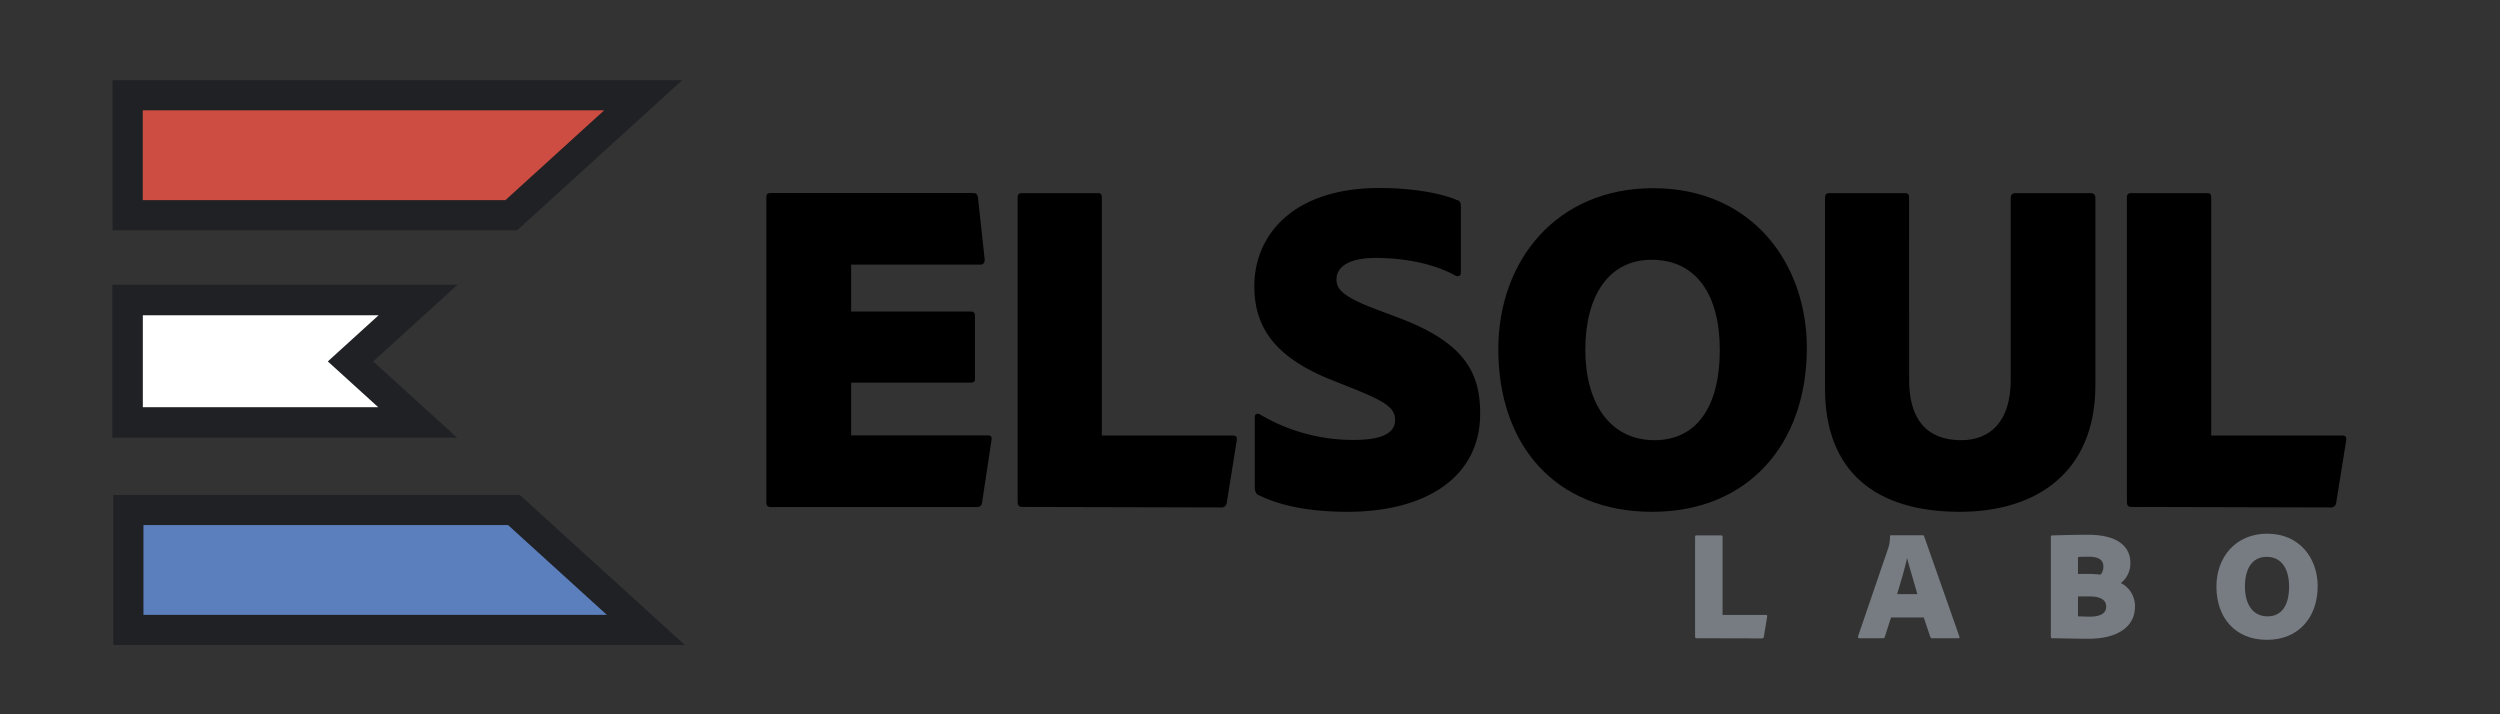
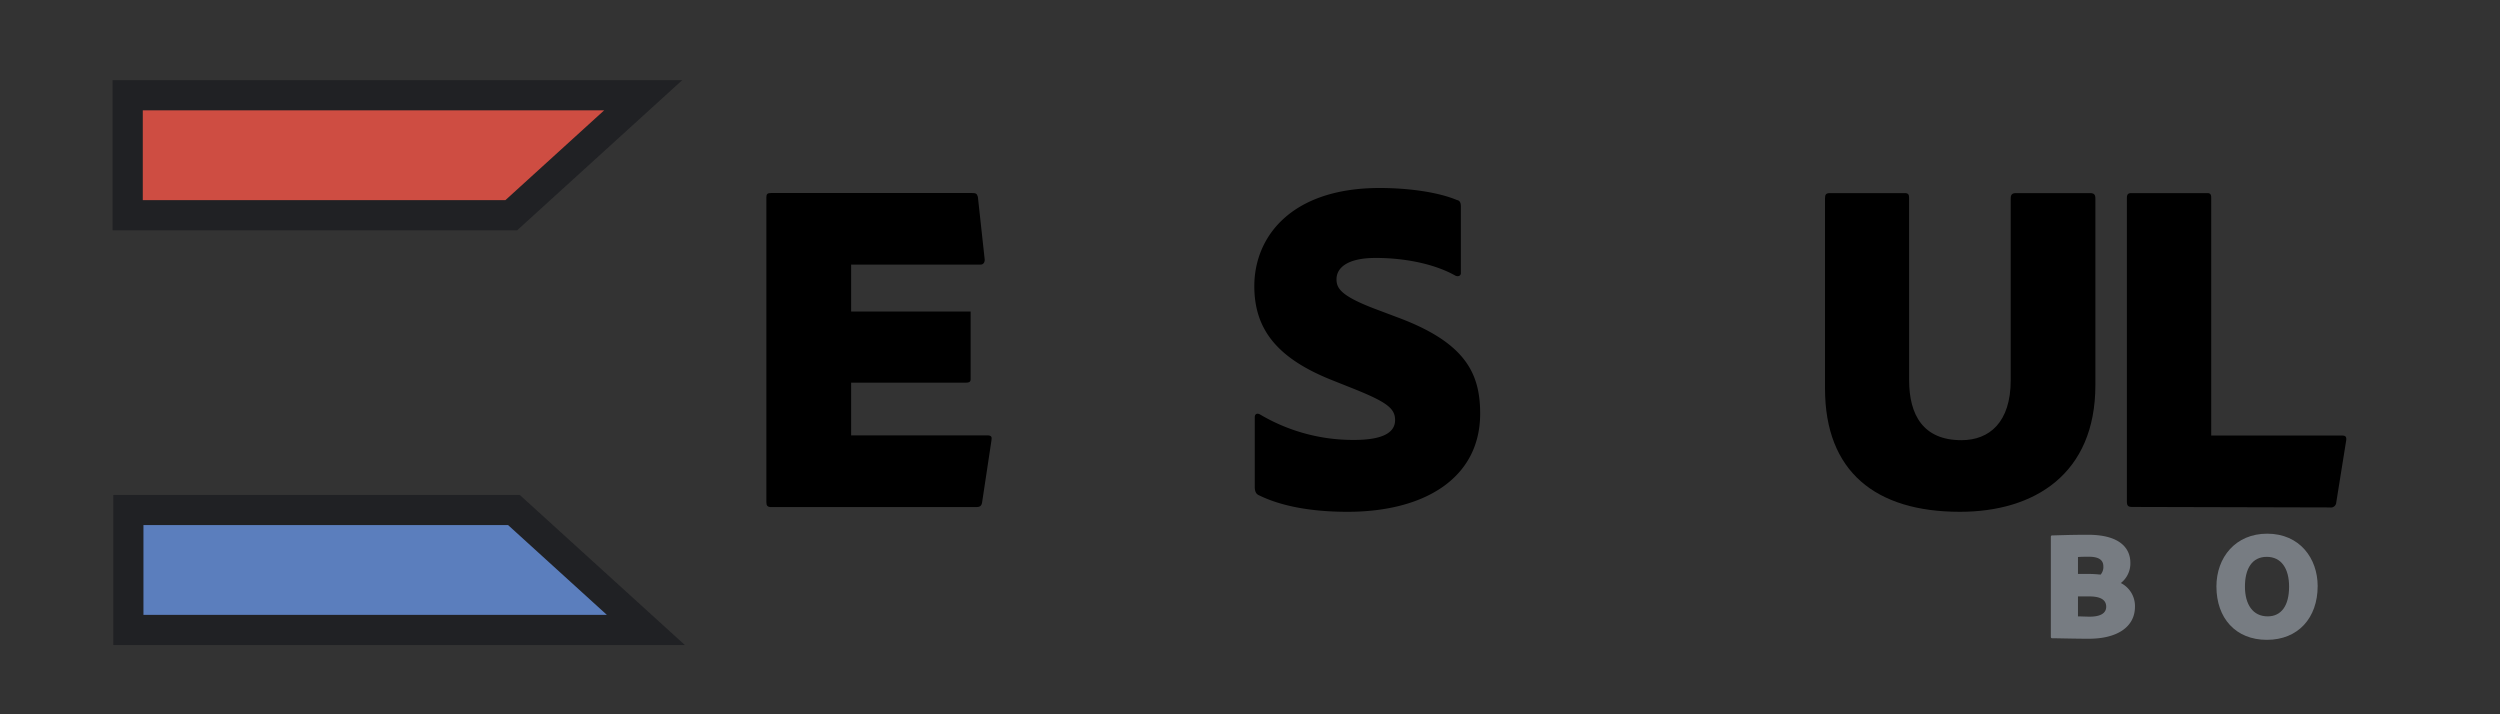
<svg xmlns="http://www.w3.org/2000/svg" id="Logos" viewBox="0 0 504 144">
  <rect x="0" y="0" width="504" height="144" fill="#333333" stroke="none" />
  <defs>
    <style>.cls-1{fill:#5b7ebd;stroke-width:6.08px;}.cls-1,.cls-2,.cls-3{stroke:#202124;stroke-miterlimit:10;}.cls-2{fill:#fff;stroke-width:6.15px;}.cls-3{fill:#ce4d42;stroke-width:6.09px;}.cls-4{fill:#777c82;}</style>
  </defs>
  <polygon class="cls-1" points="25.88 102.82 25.88 127 130.21 127 103.61 102.82 25.88 102.82" />
-   <polygon class="cls-2" points="84.28 60.48 25.72 60.48 25.72 85.17 84.21 85.17 70.66 72.86 84.28 60.48" />
  <polygon class="cls-3" points="25.74 19.2 25.74 43.39 103.07 43.39 129.67 19.2 25.74 19.2" />
-   <path d="M198,101.23c-.1.78-.49,1-1.17,1H155.5c-.78,0-1-.29-1-1V39.79c0-.68.2-.88,1-.88h40.37c.88,0,1.07.1,1.27.78l1.36,12.48c.1.59-.19,1.17-.78,1.17H171.59V62.8h24.09c.58,0,.87.2.87.88V76.46c0,.58-.39.68-.87.68H171.59V87.77H199c.88,0,1,.29.88,1Z" />
-   <path d="M206.23,102.2c-1,0-1.07-.39-1.07-1.27v-61c0-.69.19-1,.88-1h15.31c.58,0,.78.29.78.88v48h26.42c.69,0,.88.29.78,1l-2,12.49a1.09,1.09,0,0,1-1.27,1Z" />
+   <path d="M198,101.23c-.1.78-.49,1-1.17,1H155.5c-.78,0-1-.29-1-1V39.79c0-.68.2-.88,1-.88h40.37c.88,0,1.07.1,1.27.78l1.36,12.48c.1.59-.19,1.17-.78,1.17H171.59V62.8h24.09V76.46c0,.58-.39.68-.87.68H171.59V87.77H199c.88,0,1,.29.88,1Z" />
  <path d="M253.83,99.86c-.68-.29-.87-.88-.87-1.75v-14c0-.59.39-.88,1-.59a36.79,36.79,0,0,0,19,5.17c6.14,0,8.29-1.65,8.29-4s-1.66-3.61-8.19-6.25l-4.39-1.75c-11.12-4.39-15.8-10.24-15.8-19,0-9.94,7.41-19.79,25.26-19.79,6,0,11.89.87,15.6,2.43.59.1.78.59.78,1.27V55.1c0,.29-.29.78-1.07.49C289.14,53.15,283.09,52,277.34,52c-5.95,0-7.9,2.14-7.9,4.29,0,1.85.88,3.41,8.19,6.14l3.9,1.47C295.38,69,298.4,75.19,298.4,83.38c0,13.07-11.31,19.8-26.72,19.8C264.17,103.18,258.22,102,253.83,99.86Z" />
-   <path d="M364.26,70.12c0,19.6-12,33.06-31.2,33.06-19.41,0-31-13.36-31-32.77,0-17.94,11.8-32.47,31.2-32.47C353.34,37.94,364.26,53.25,364.26,70.12ZM333.54,88.74c8.29,0,13.17-6.43,13.17-18.23,0-11-4.68-18.14-13.75-18.14-8.68,0-13.36,7.31-13.36,18.14C319.6,81.14,324.48,88.74,333.54,88.74Z" />
  <path d="M384.88,76.65c0,7,2.83,12.09,10.54,12.09,5.65,0,9.94-3.61,9.94-12.09V40c0-.78.29-1.07,1.08-1.07h14.92c.78,0,1.07.29,1.07,1.07V77.63c0,17.94-12.29,25.55-27.31,25.55-17,0-27.2-8.1-27.2-24.87V40c0-.78.19-1.07,1-1.07H384c.68,0,.87.29.87.88Z" />
  <path d="M429.86,102.2c-1,0-1.08-.39-1.08-1.27v-61c0-.69.2-1,.88-1H445c.59,0,.78.29.78.88v48h26.43c.68,0,.88.29.78,1l-2,12.49a1.08,1.08,0,0,1-1.27,1Z" />
-   <path class="cls-4" d="M342.09,128.67c-.32,0-.36-.13-.36-.41v-20c0-.23.07-.32.29-.32h5c.19,0,.25.09.25.28v15.75H356c.23,0,.29.09.26.32l-.67,4.09a.36.36,0,0,1-.42.32Z" />
-   <path class="cls-4" d="M381.23,124.48,380,128.32a.4.4,0,0,1-.45.35h-4.64c-.32,0-.39-.16-.32-.41l6.08-17.76a7.22,7.22,0,0,0,.35-2.34.23.23,0,0,1,.26-.25h6.33c.16,0,.23,0,.29.19L395,128.29c.1.26,0,.38-.19.38h-5.28a.36.36,0,0,1-.38-.25l-1.32-3.94Zm5.31-4.7c-.6-2.15-1.44-4.9-2.08-7.27h0c-.48,2.28-1.41,5.25-2,7.27Z" />
  <path class="cls-4" d="M413.45,108.29c0-.26.06-.32.25-.35.74,0,3.39-.13,7.23-.13,7.17,0,8.55,3.33,8.55,5.63a5,5,0,0,1-1.92,4.1,5.19,5.19,0,0,1,2.85,4.77c0,4.06-3.56,6.52-9.54,6.46-2.43,0-6.18-.1-7.17-.1-.19,0-.25-.13-.25-.32Zm5.47,7.42h2.4c.86,0,1.76.1,2.17.13a2.35,2.35,0,0,0,.55-1.6c0-.83-.29-2-2.88-2-.83,0-1.7,0-2.24.06Zm0,8.55c.51,0,1.53.06,2.37.06,2.17,0,3.32-.7,3.32-2s-1-2.08-3.39-2.08h-2.3Z" />
  <path class="cls-4" d="M467.24,118.15c0,6.43-3.94,10.84-10.24,10.84s-10.17-4.38-10.17-10.75c0-5.89,3.87-10.65,10.23-10.65C463.66,107.59,467.24,112.61,467.24,118.15Zm-10.08,6.11c2.72,0,4.32-2.11,4.32-6,0-3.61-1.54-6-4.51-6s-4.39,2.4-4.39,6S454.18,124.26,457.16,124.26Z" />
</svg>